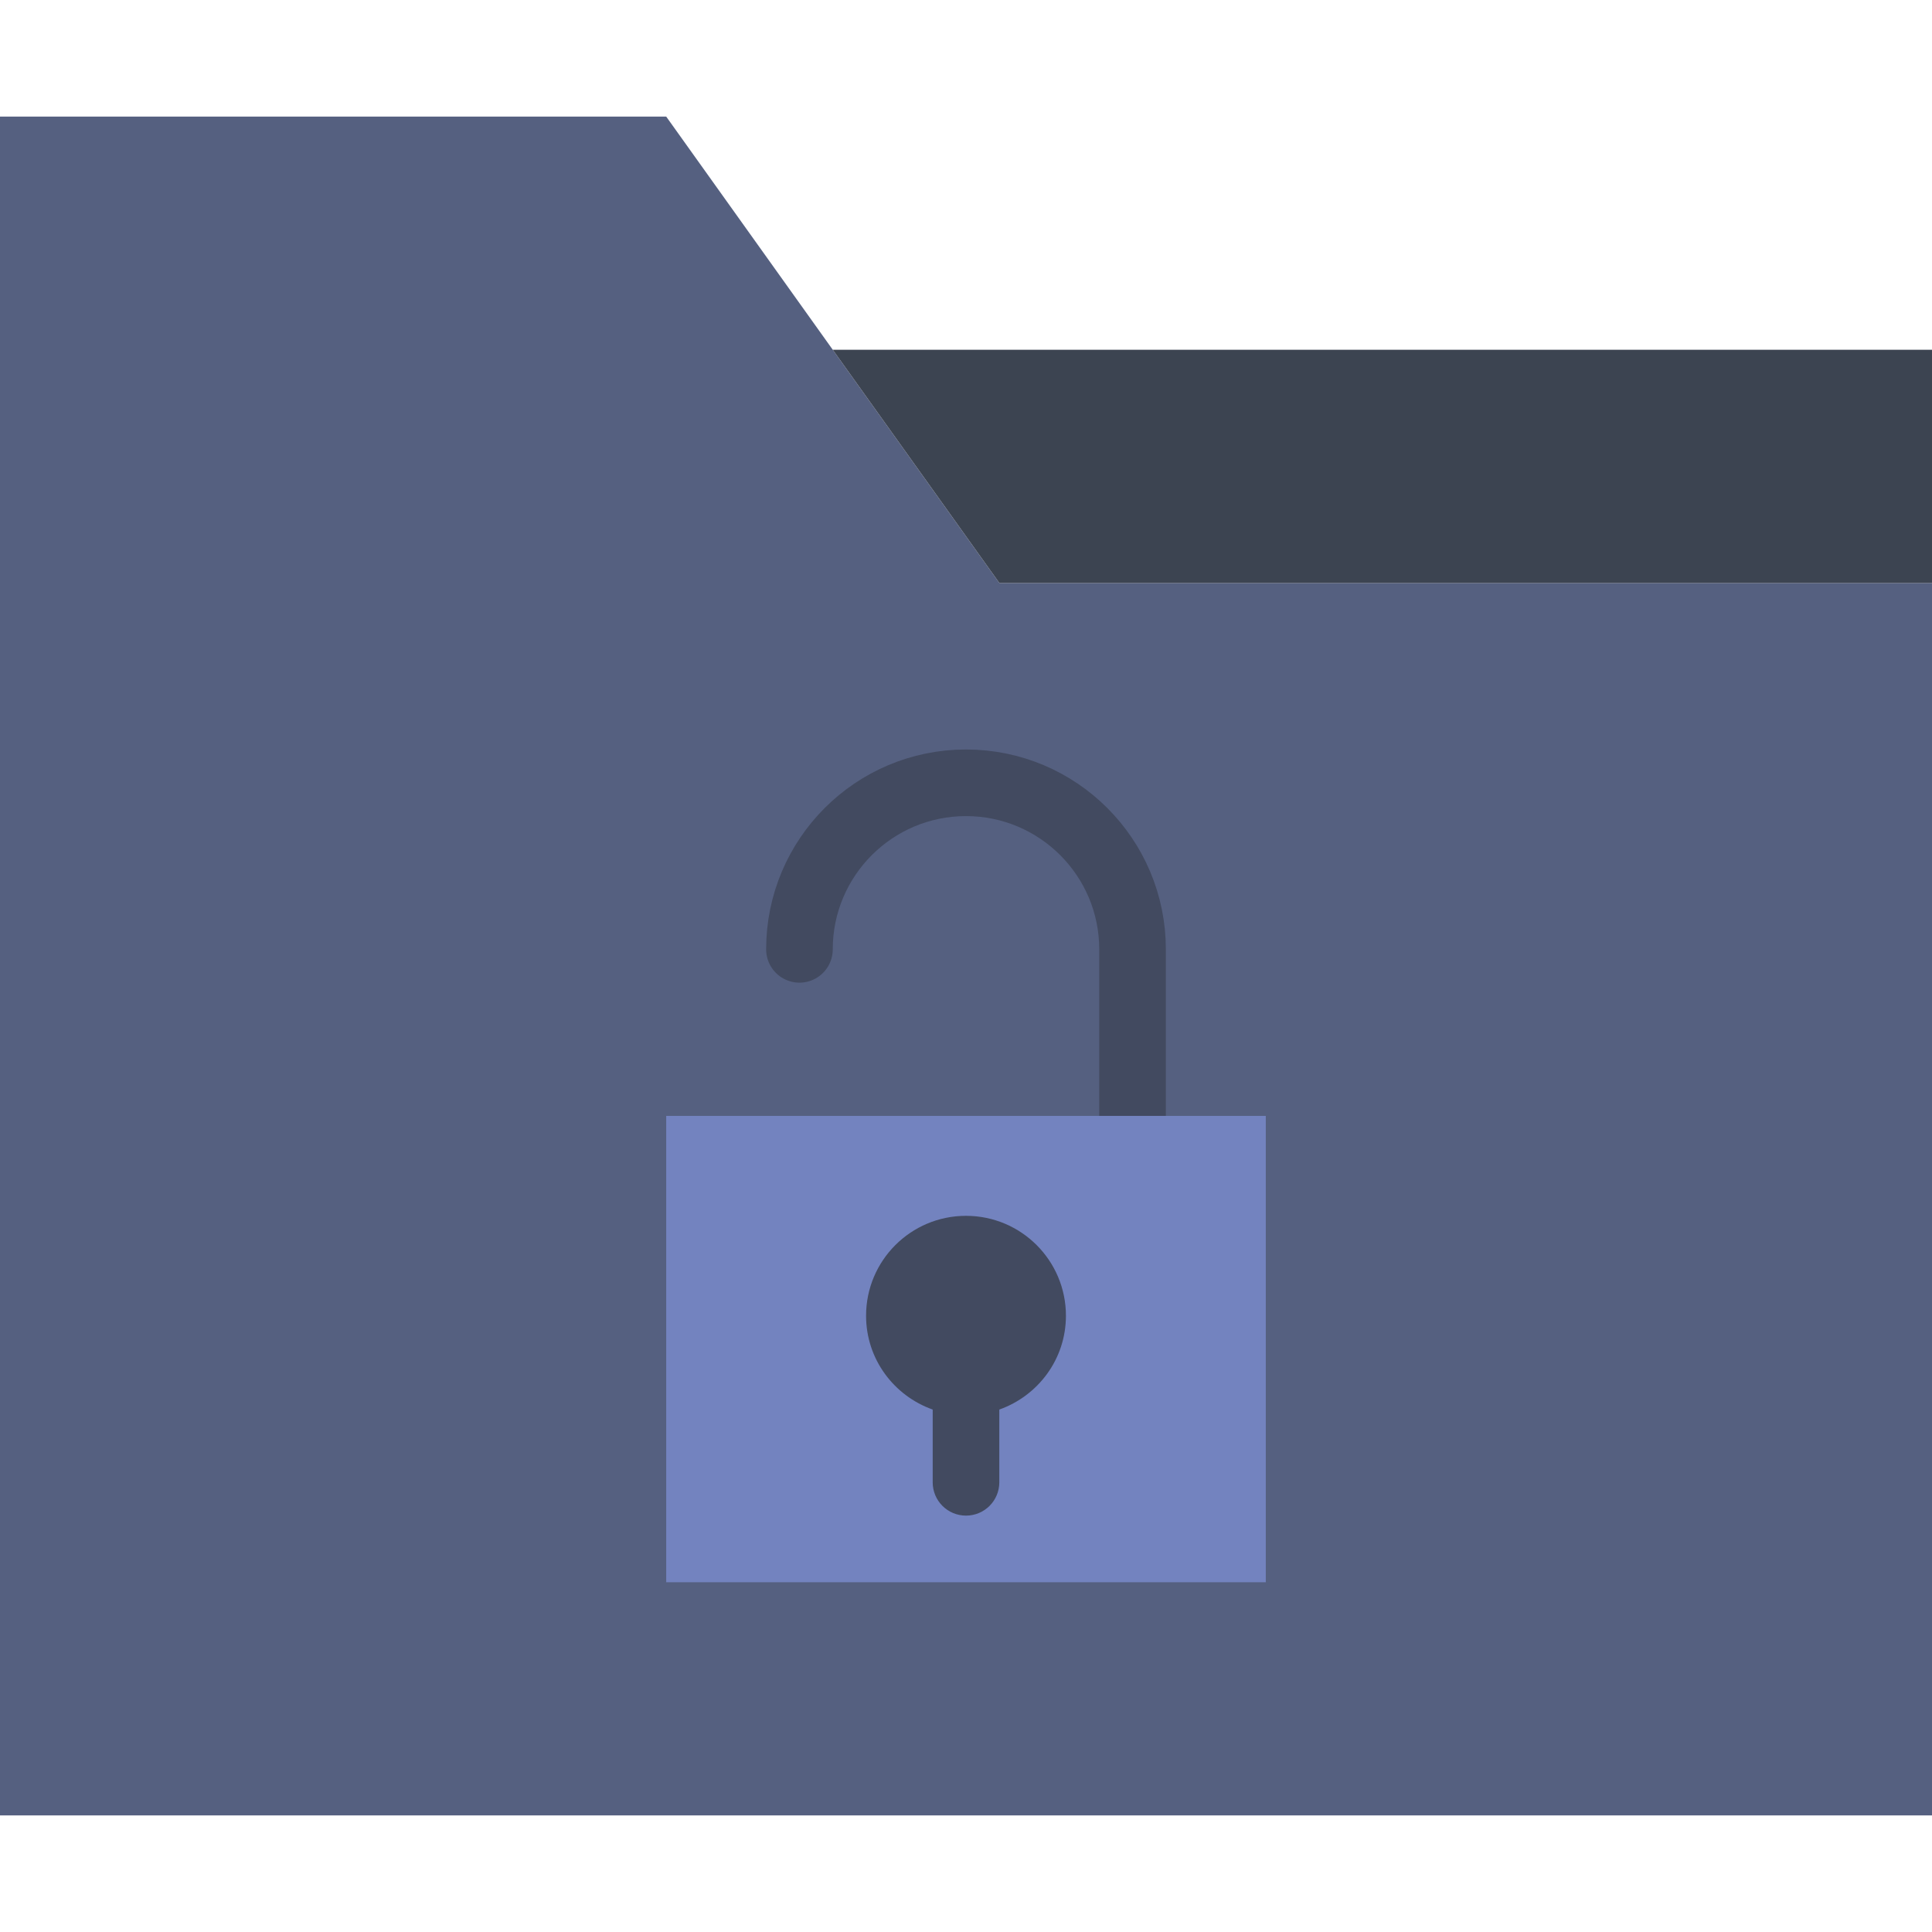
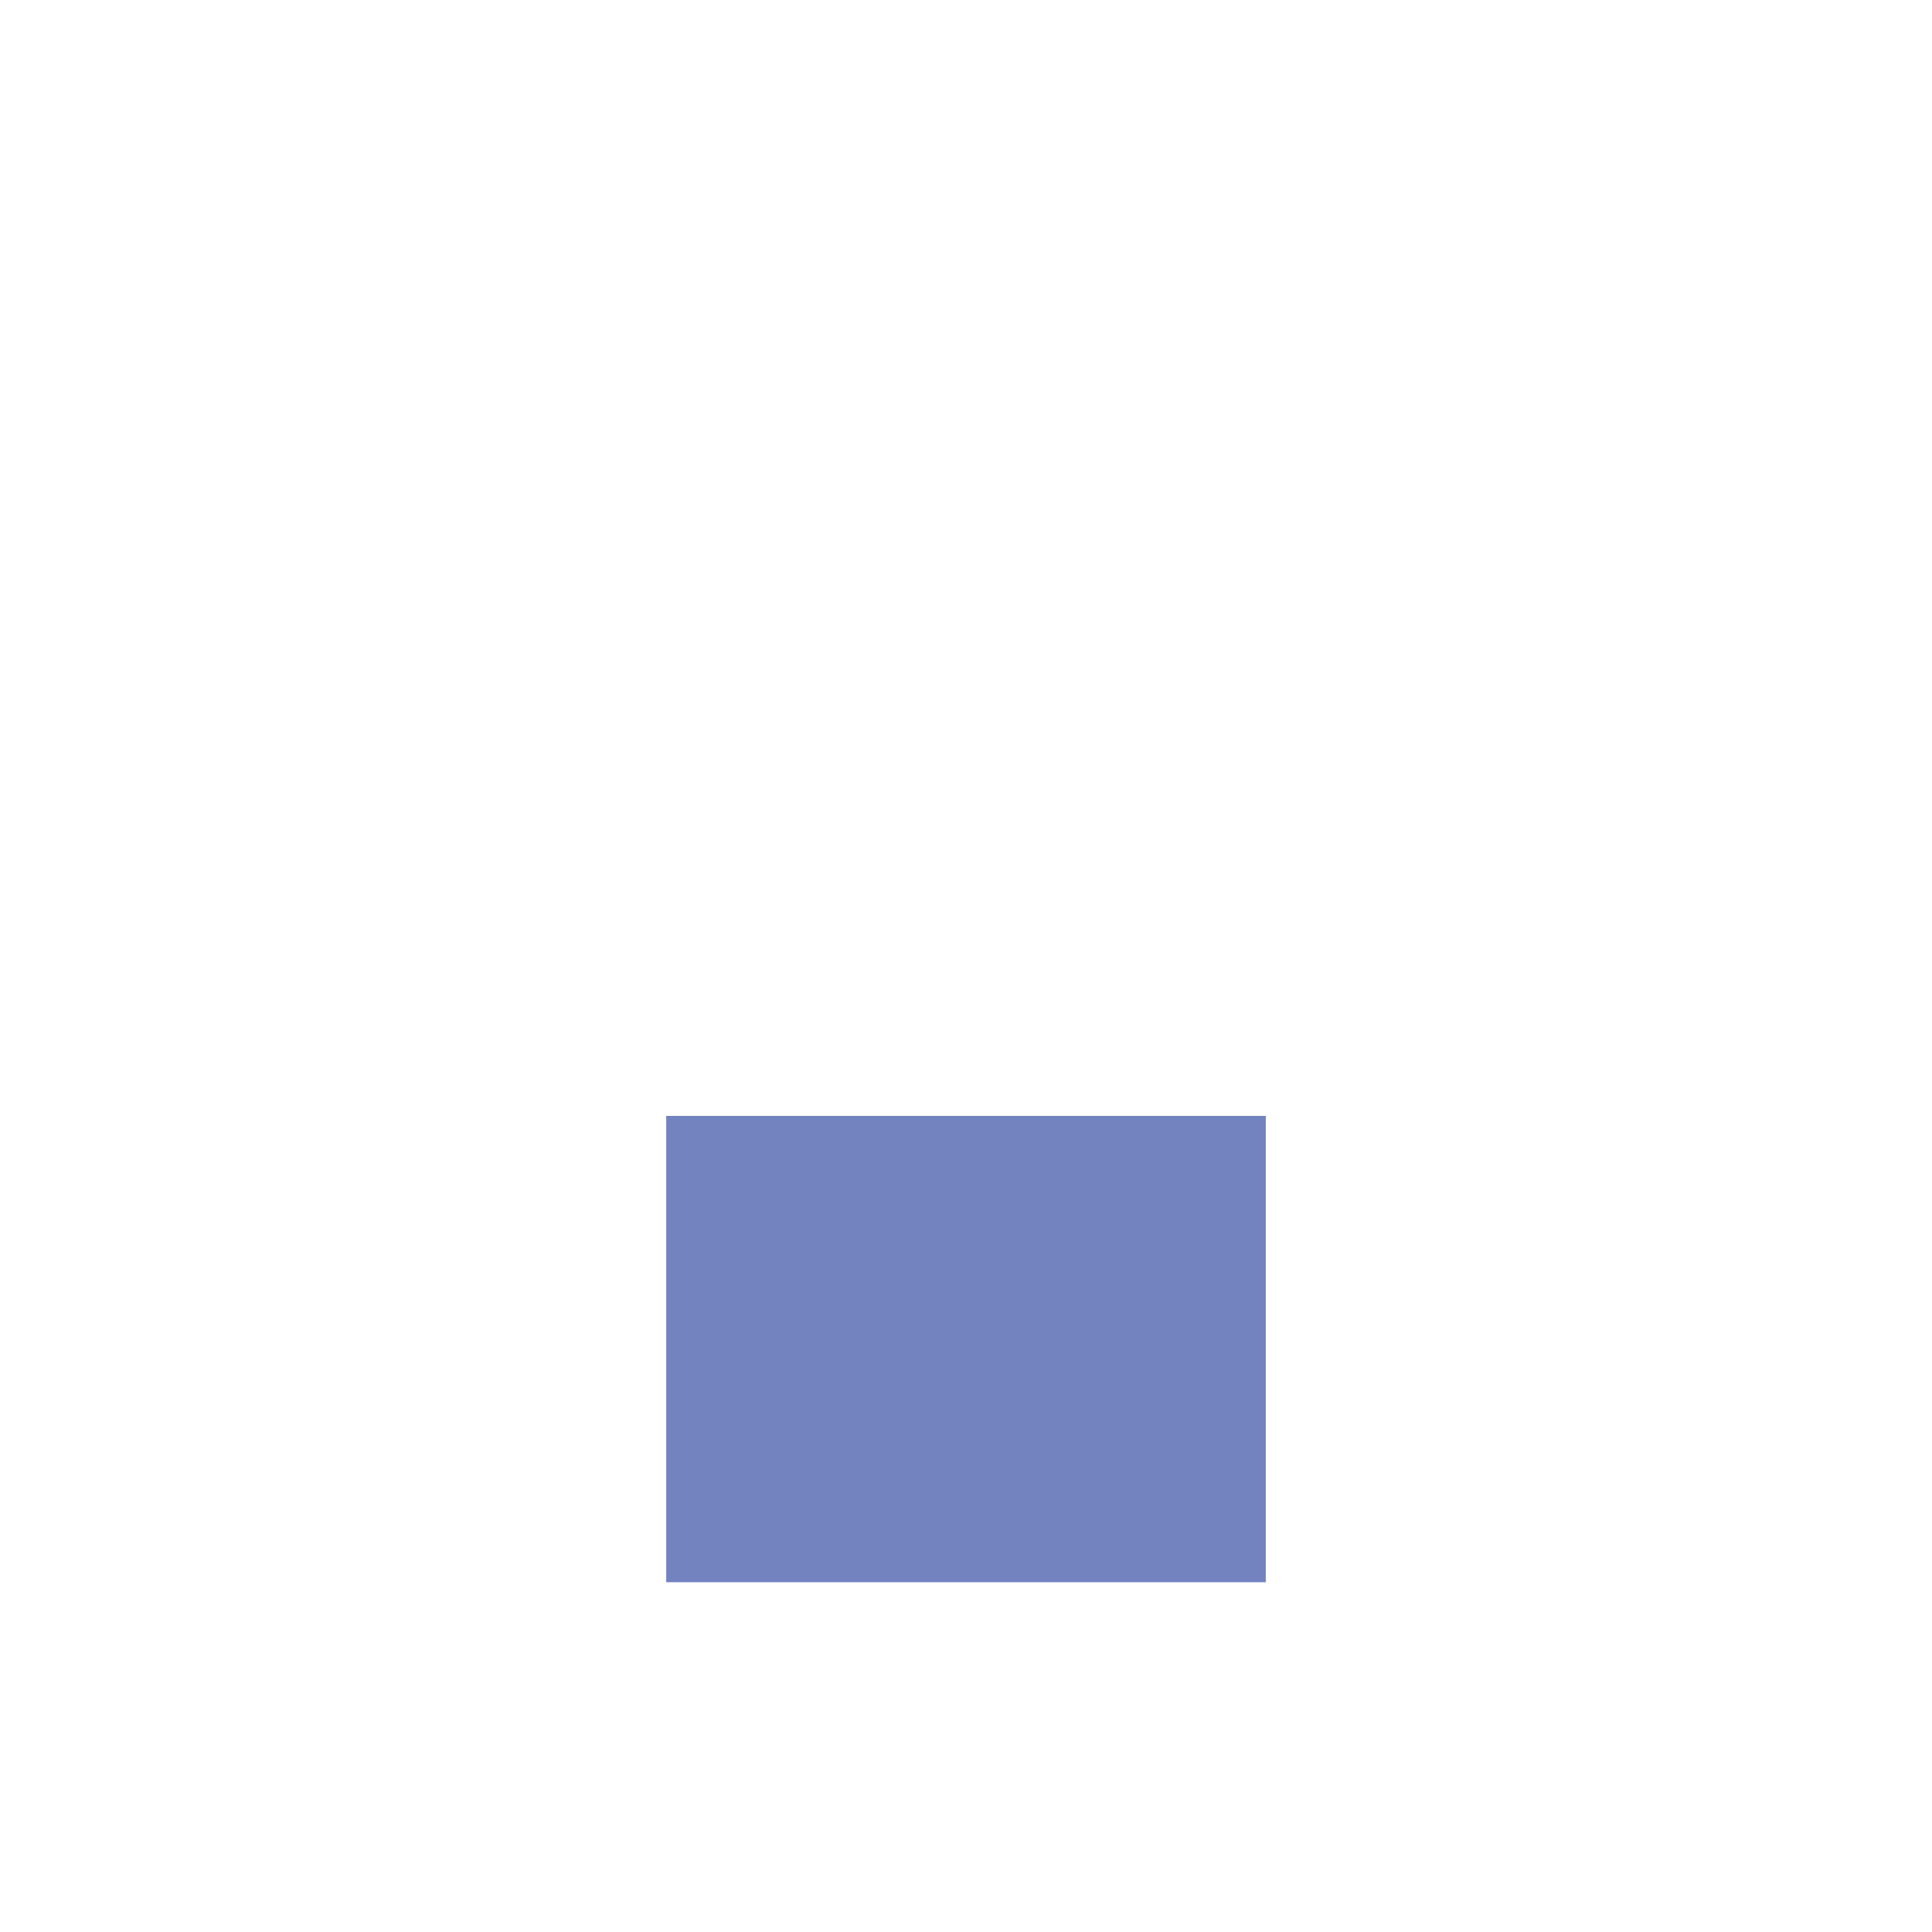
<svg xmlns="http://www.w3.org/2000/svg" version="1.1" id="Capa_1" viewBox="0 0 58 58" xml:space="preserve">
-   <polygon style="fill:#556080;" points="25,10.5 20,3.5 0,3.5 0,10.5 0,54.5 58,54.5 58,17.5 30,17.5 " />
-   <polygon style="fill:#3C4451;" points="30,17.5 58,17.5 58,10.5 25,10.5 " />
-   <path style="fill:none;stroke:#424A60;stroke-width:2;stroke-linecap:round;stroke-miterlimit:10;" d="M24,28.5c0-2.761,2.239-5,5-5  h0c2.761,0,5,2.239,5,5v5" />
  <rect x="20" y="33.5" style="fill:#7383BF;" width="18" height="14" />
-   <path style="fill:#424A60;" d="M32,39.5c0-1.657-1.343-3-3-3s-3,1.343-3,3c0,1.304,0.837,2.403,2,2.816V44.5c0,0.553,0.447,1,1,1  s1-0.447,1-1v-2.184C31.163,41.903,32,40.804,32,39.5z" />
</svg>